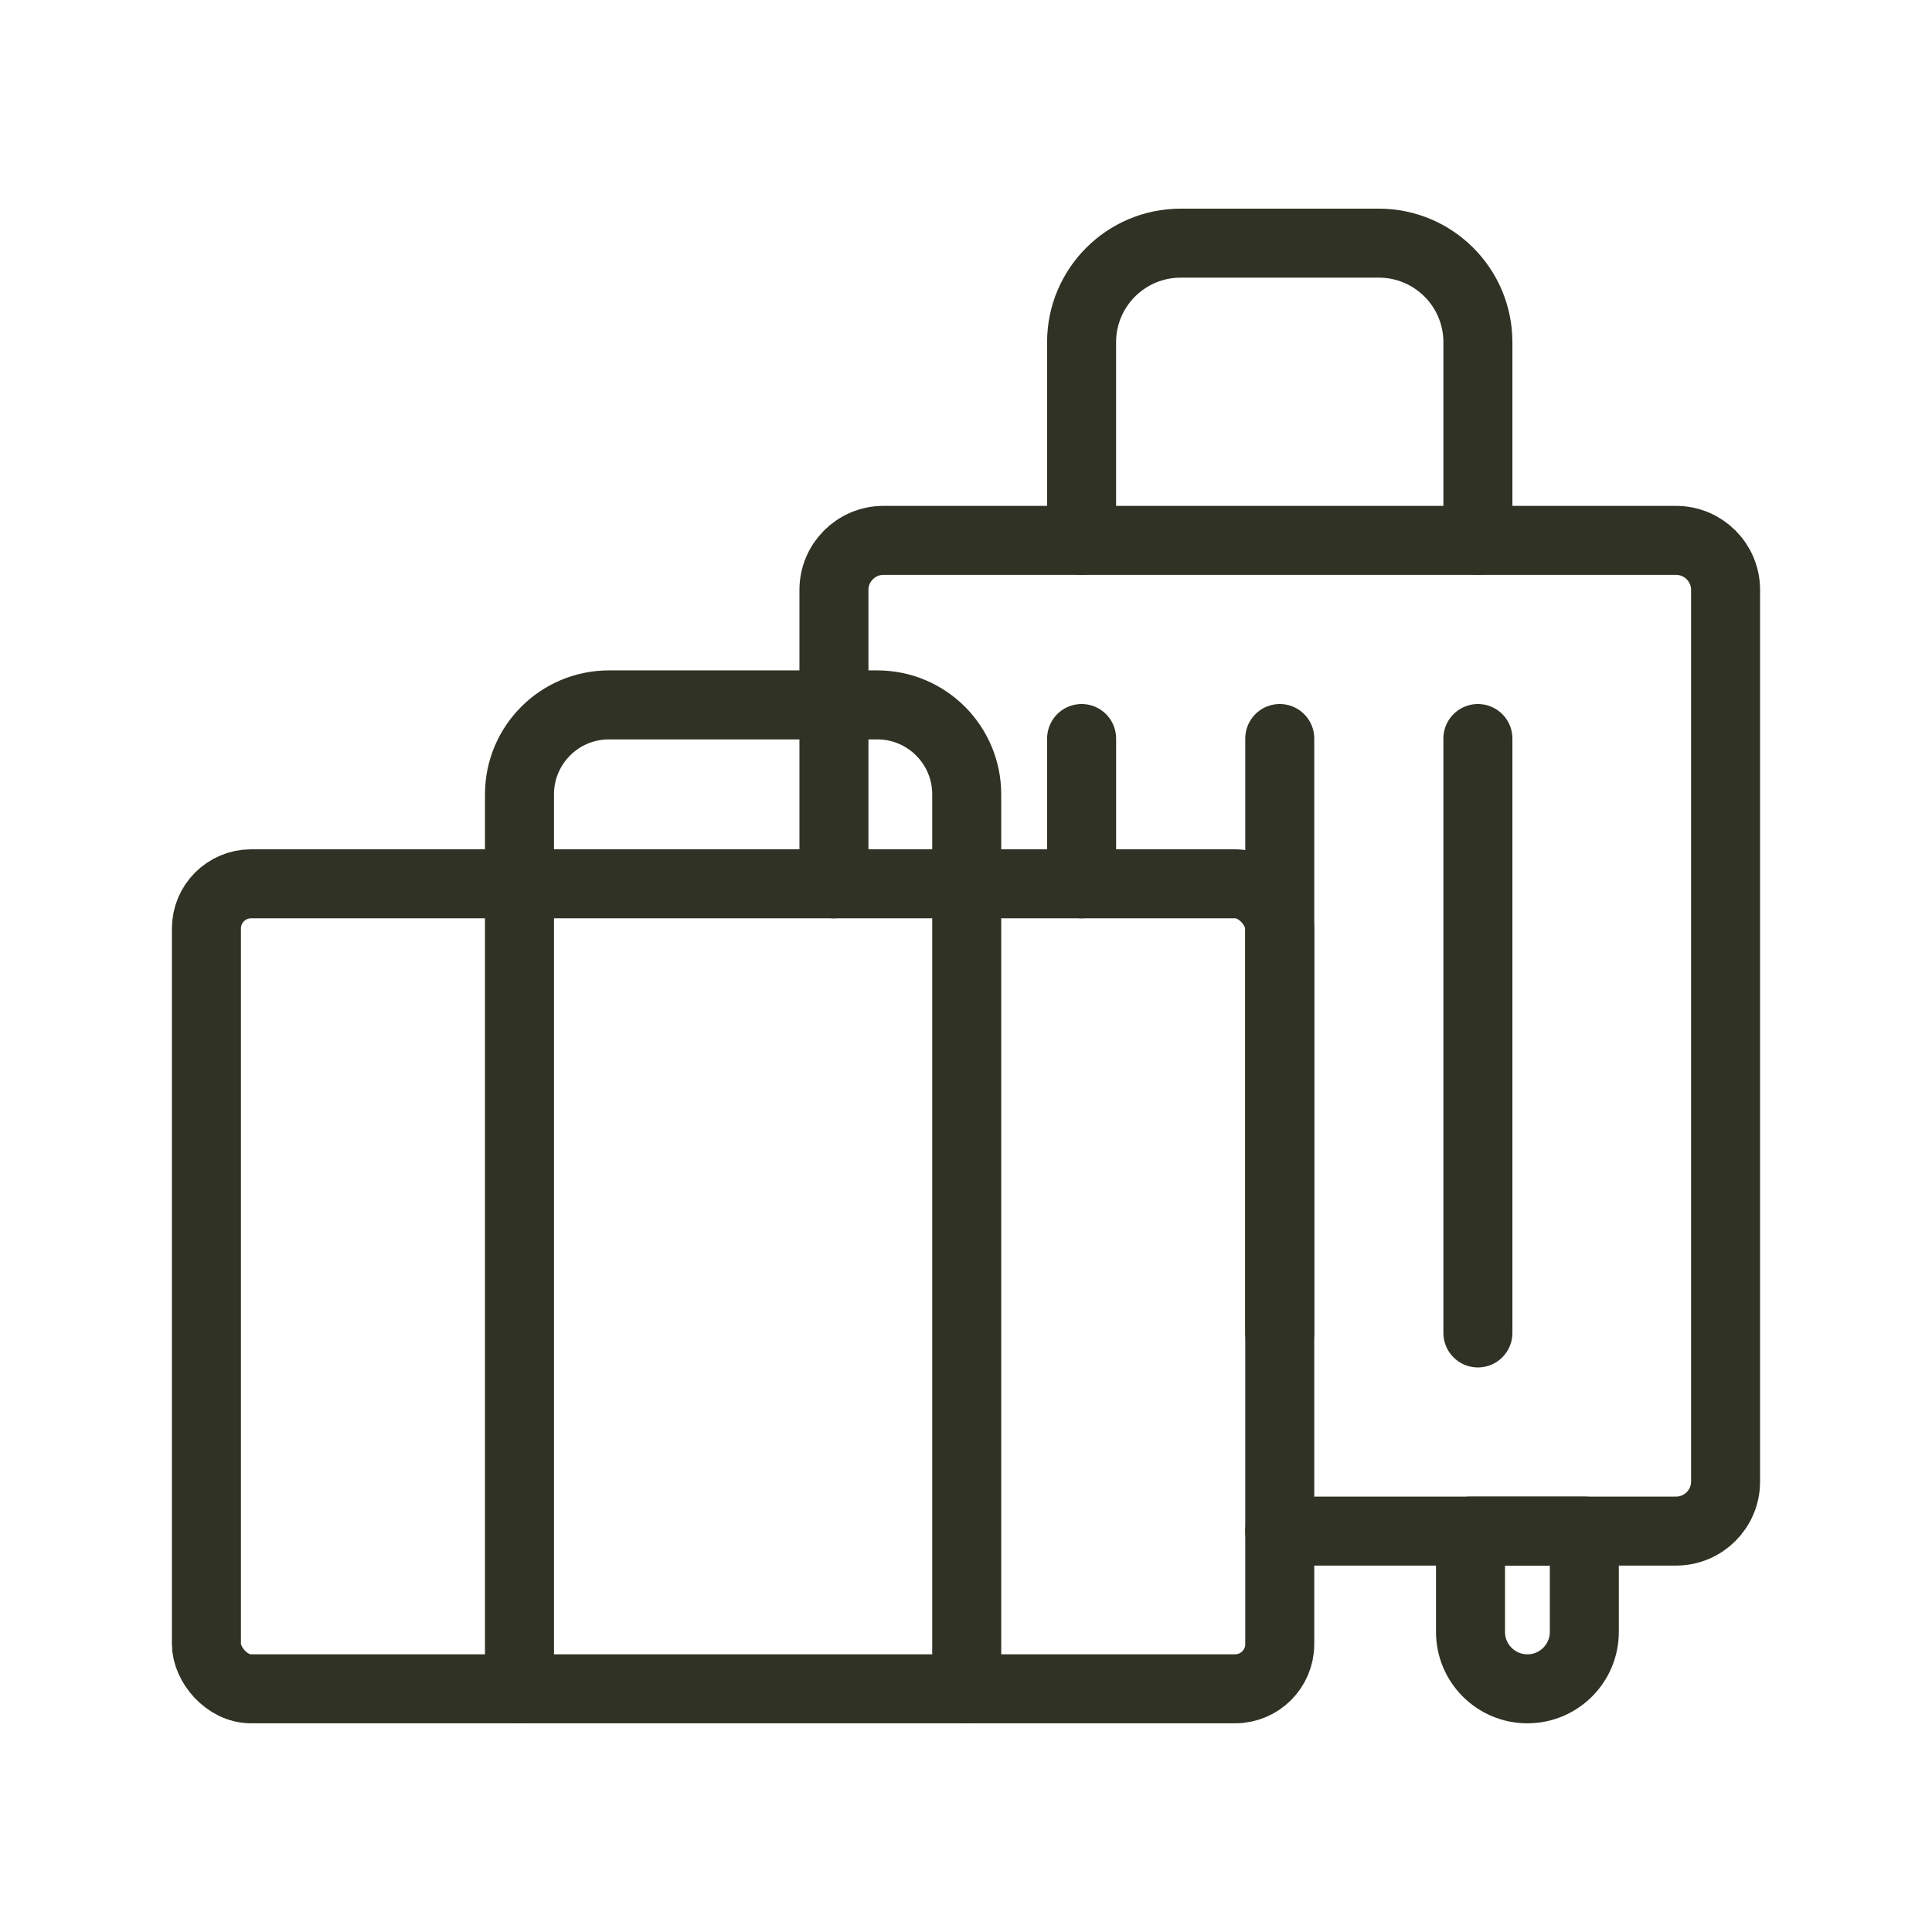
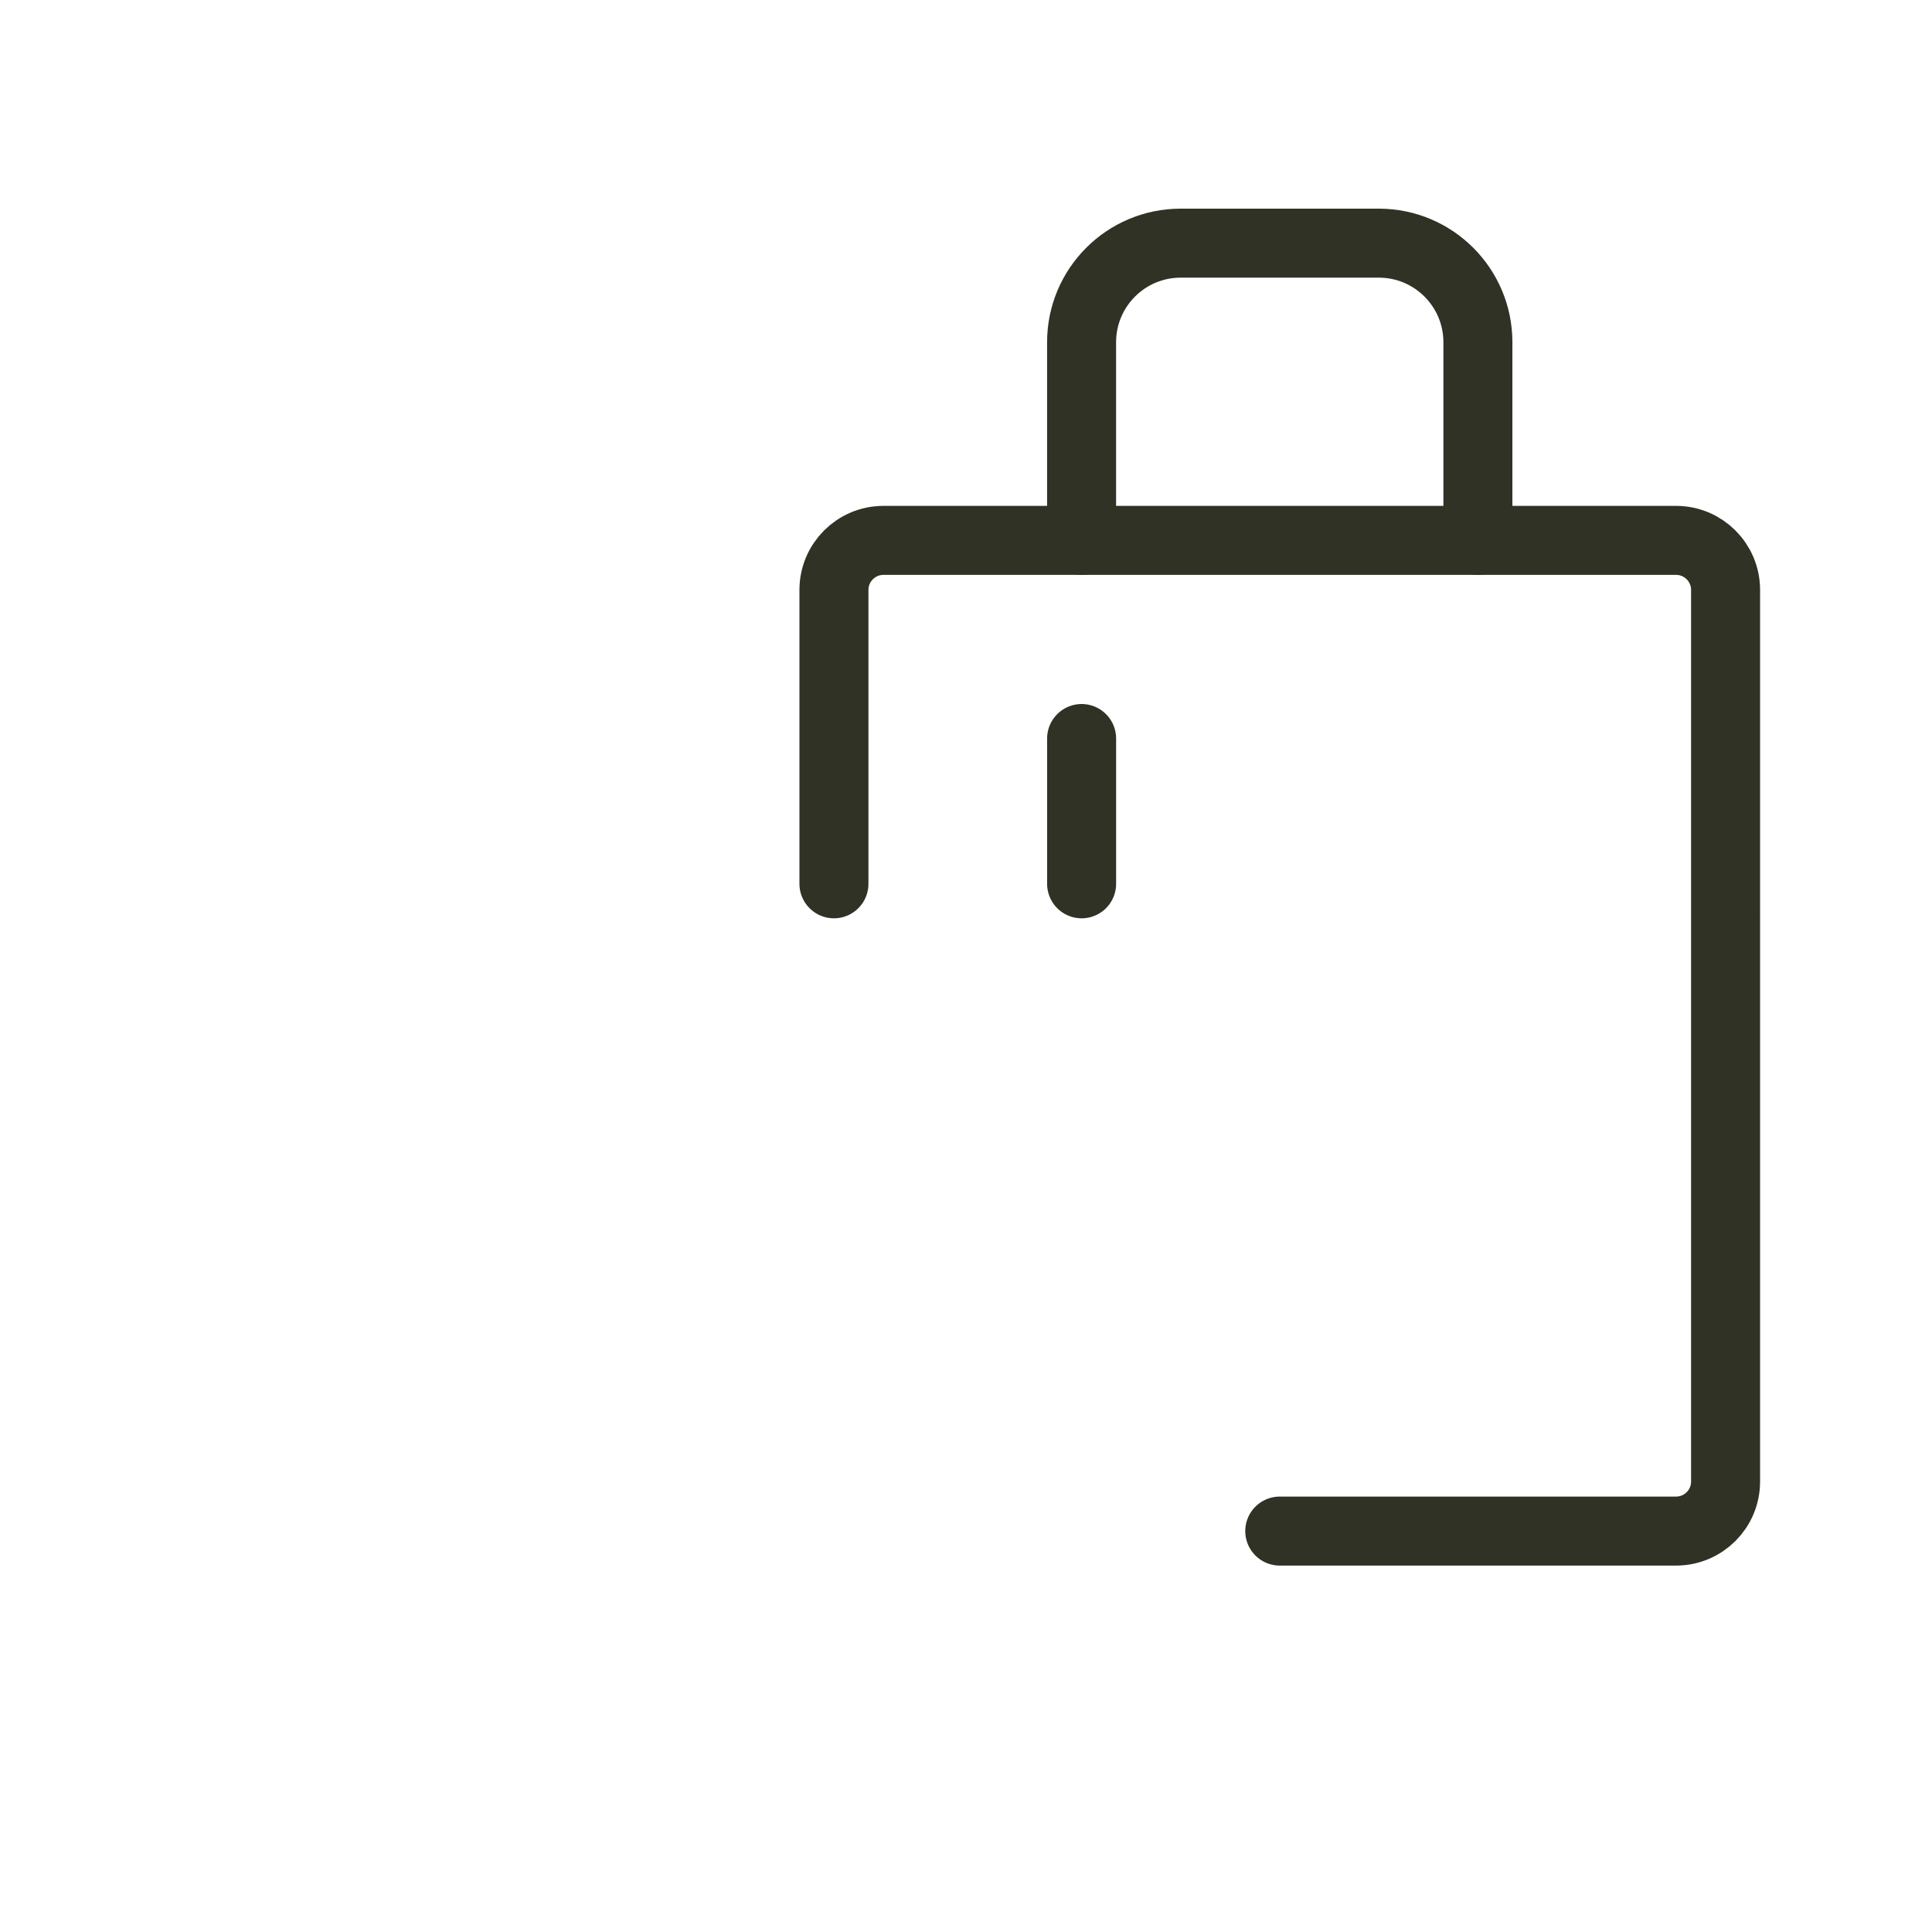
<svg xmlns="http://www.w3.org/2000/svg" id="EDIT" viewBox="0 0 700 700">
  <defs>
    <style>.cls-1{fill:none;stroke:#2f3224;stroke-linecap:round;stroke-linejoin:round;stroke-width:25px;}</style>
  </defs>
  <line class="cls-1" x1="391.89" y1="320.22" x2="391.89" y2="267.58" />
-   <line class="cls-1" x1="463.68" y1="267.58" x2="463.68" y2="482.95" />
-   <line class="cls-1" x1="535.47" y1="267.58" x2="535.47" y2="482.95" />
  <path class="cls-1" d="M463.68,554.74h143.58c9.91,0,17.95-8.03,17.95-17.95V213.74c0-9.91-8.04-17.95-17.95-17.95h-287.16c-9.91,0-17.95,8.04-17.95,17.95v106.48" />
  <path class="cls-1" d="M535.47,195.79v-71.79c0-19.82-16.07-35.9-35.9-35.9h-71.79c-19.82,0-35.9,16.07-35.9,35.9v71.79" />
-   <rect class="cls-1" x="74.79" y="320.22" width="388.89" height="291.67" rx="16.2" ry="16.2" />
-   <path class="cls-1" d="M350.26,611.89v-324.08c0-17.9-14.51-32.41-32.41-32.41h-97.22c-17.9,0-32.41,14.51-32.41,32.41v324.08" />
-   <path class="cls-1" d="M532.79,554.74h41.24v36.53c0,11.38-9.24,20.62-20.62,20.62h0c-11.38,0-20.62-9.24-20.62-20.62v-36.53h0Z" />
</svg>